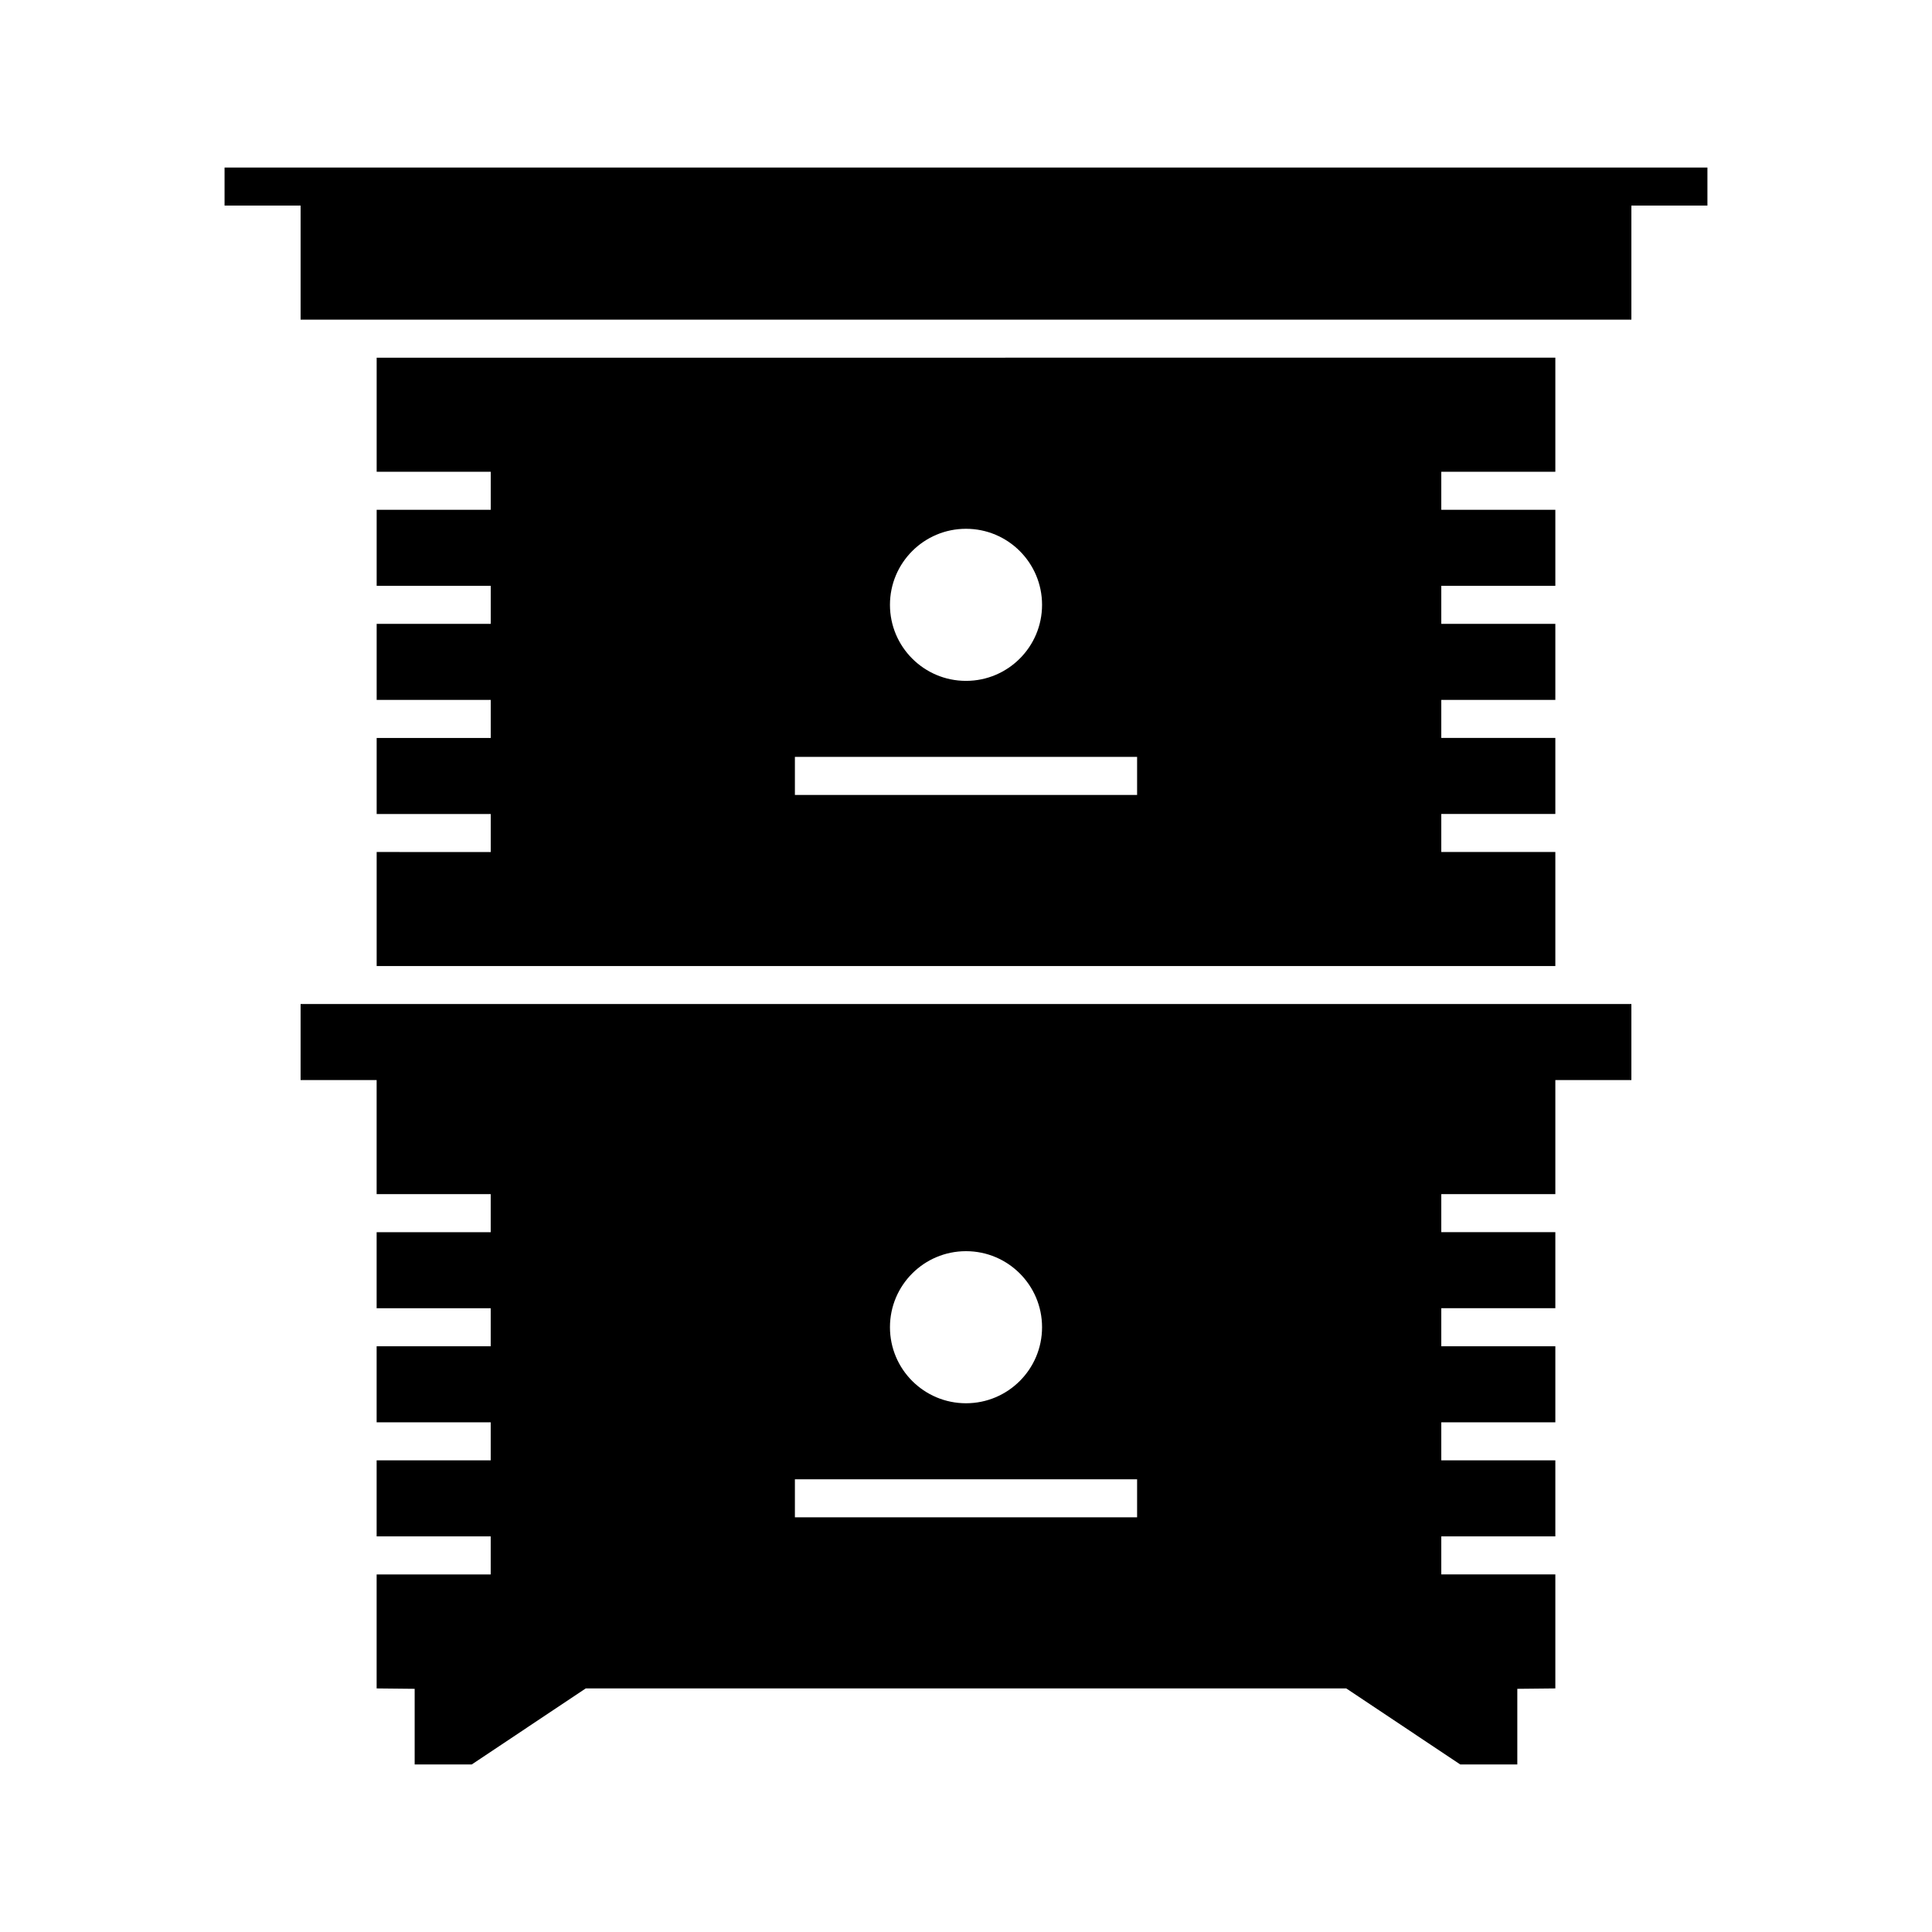
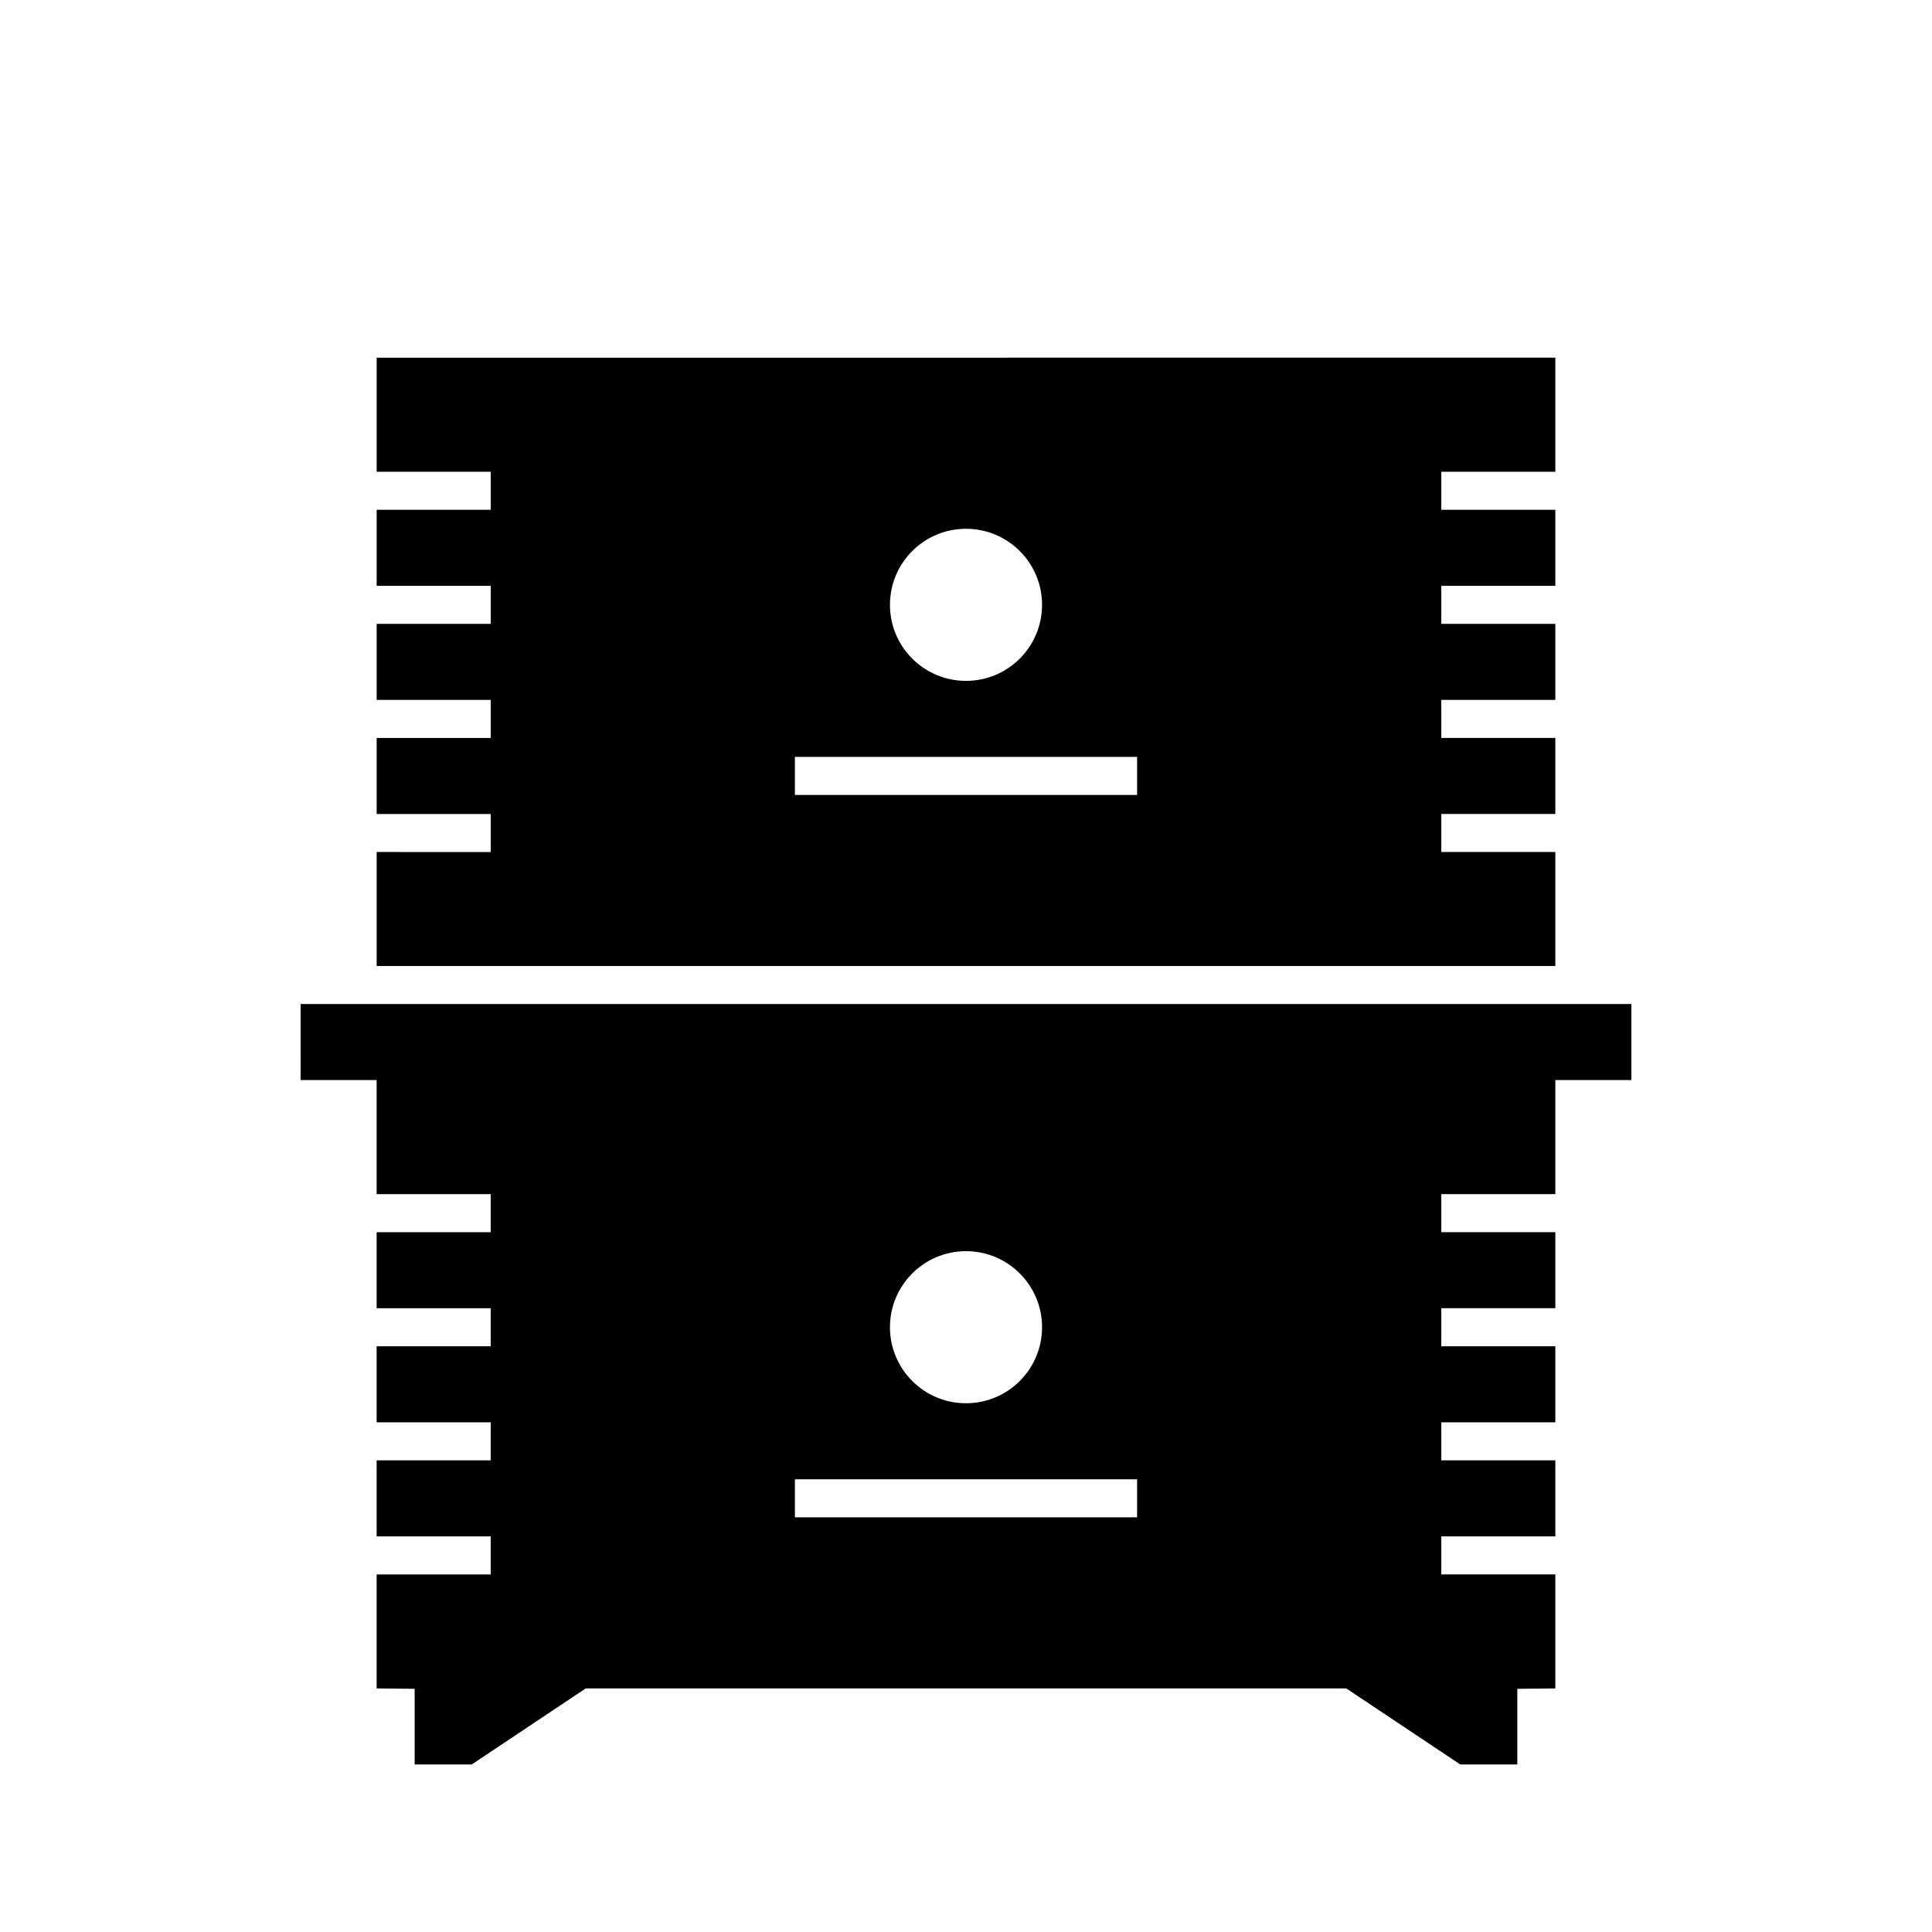
<svg xmlns="http://www.w3.org/2000/svg" fill="#000000" width="800px" height="800px" version="1.1" viewBox="144 144 512 512">
  <g>
-     <path d="m203.51 188.4v10.078h20.152v30.23h352.67v-30.23h20.152v-10.078z" />
    <path d="m223.66 430.23h20.152v30.23h30.23v10.082h-30.23v20.152h30.23v10.078h-30.23v20.156h30.23v10.078h-30.23v20.152h30.23v10.082h-30.23v30.207l10.078 0.105v20.047h15.121l30.219-20.152h201.54l30.219 20.152h15.113v-20.047l10.078-0.105v-30.215h-30.223v-10.082l30.223 0.004v-20.152h-30.223v-10.078h30.223v-20.156h-30.223v-10.078h30.223v-20.152h-30.223v-10.078h30.223v-30.23h20.152v-20.152h-352.67zm176.34 45.344c11.133 0 20.156 9.023 20.156 20.152s-9.023 20.152-20.156 20.152c-11.129 0-20.152-9.023-20.152-20.152s9.023-20.152 20.152-20.152zm-45.344 60.457h90.688v10.078l-90.688-0.004z" />
    <path d="m243.82 369.79v30.219h312.36v-30.219h-30.223v-10.078h30.223v-20.152h-30.223v-10.082l30.223 0.004v-20.152h-30.223v-10.078h30.223v-20.156h-30.223v-10.078h30.223v-30.23l-312.36 0.004v30.23h30.23v10.078h-30.23v20.156h30.23v10.078h-30.23v20.152h30.23v10.082h-30.23v20.152h30.23v10.078zm156.18-85.656c11.133 0 20.156 9.023 20.156 20.152s-9.023 20.152-20.156 20.152c-11.129 0-20.152-9.023-20.152-20.152s9.023-20.152 20.152-20.152zm-45.344 60.449h90.688v10.082h-90.688z" />
  </g>
</svg>